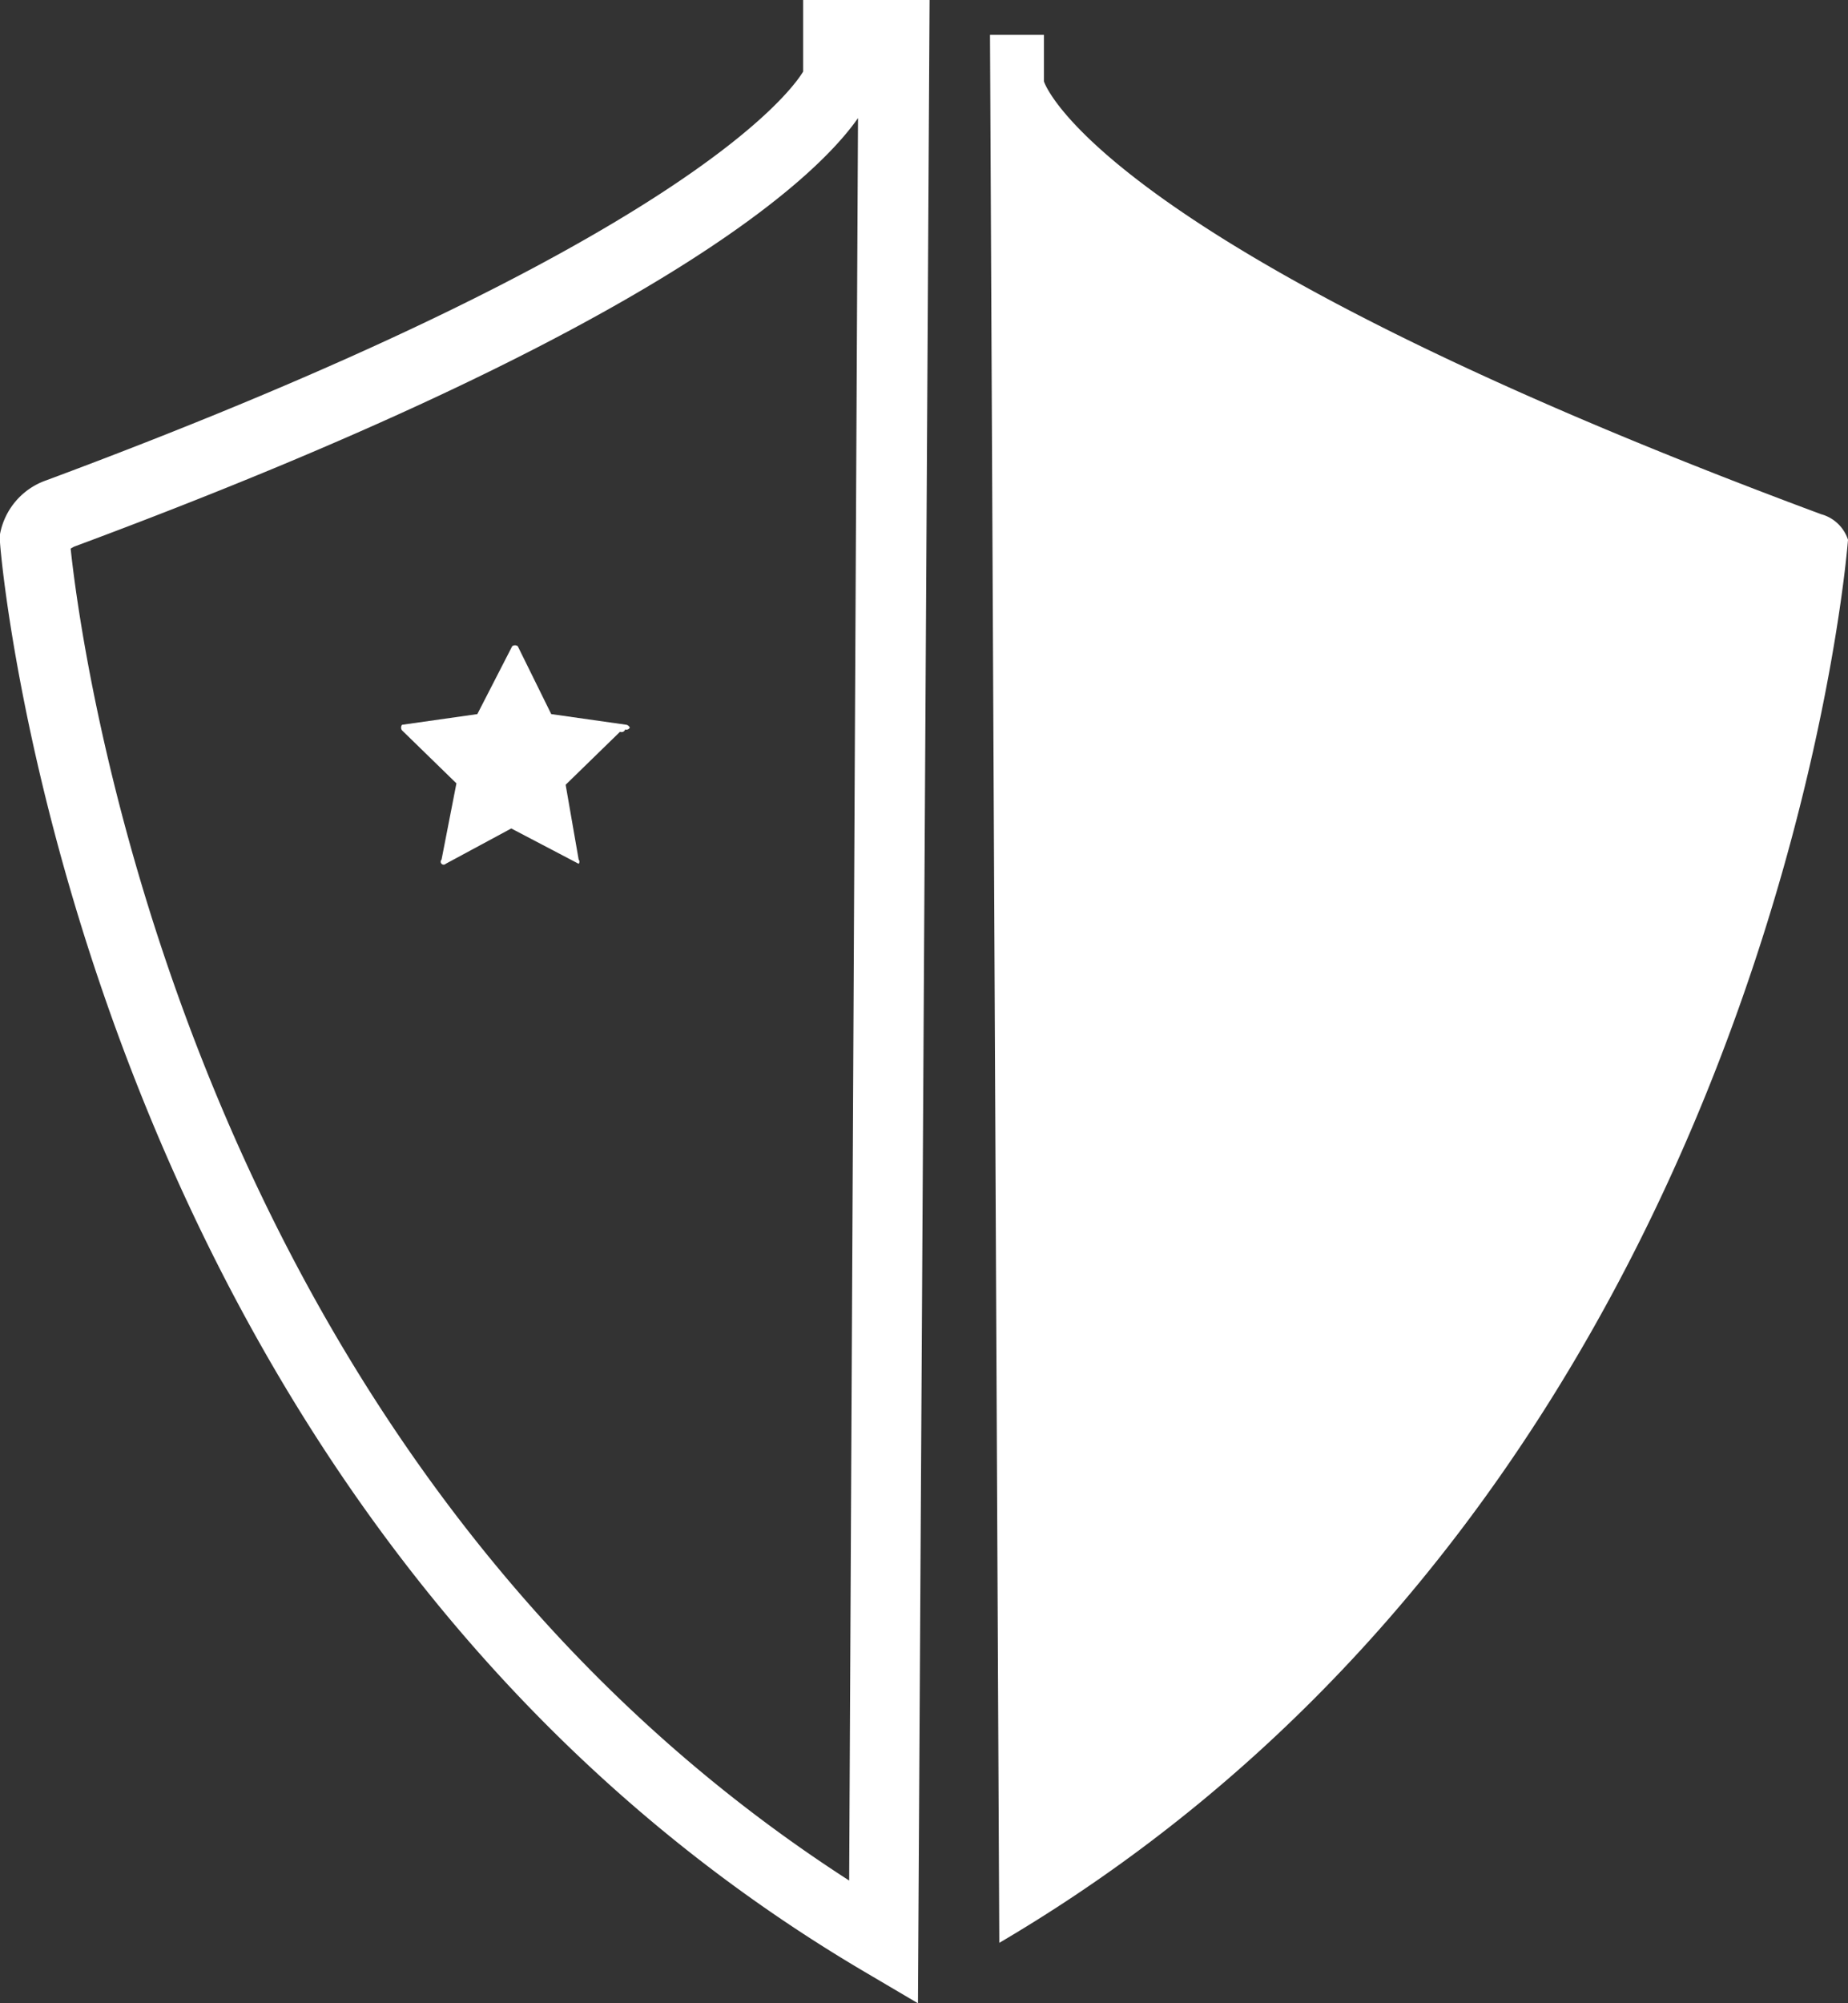
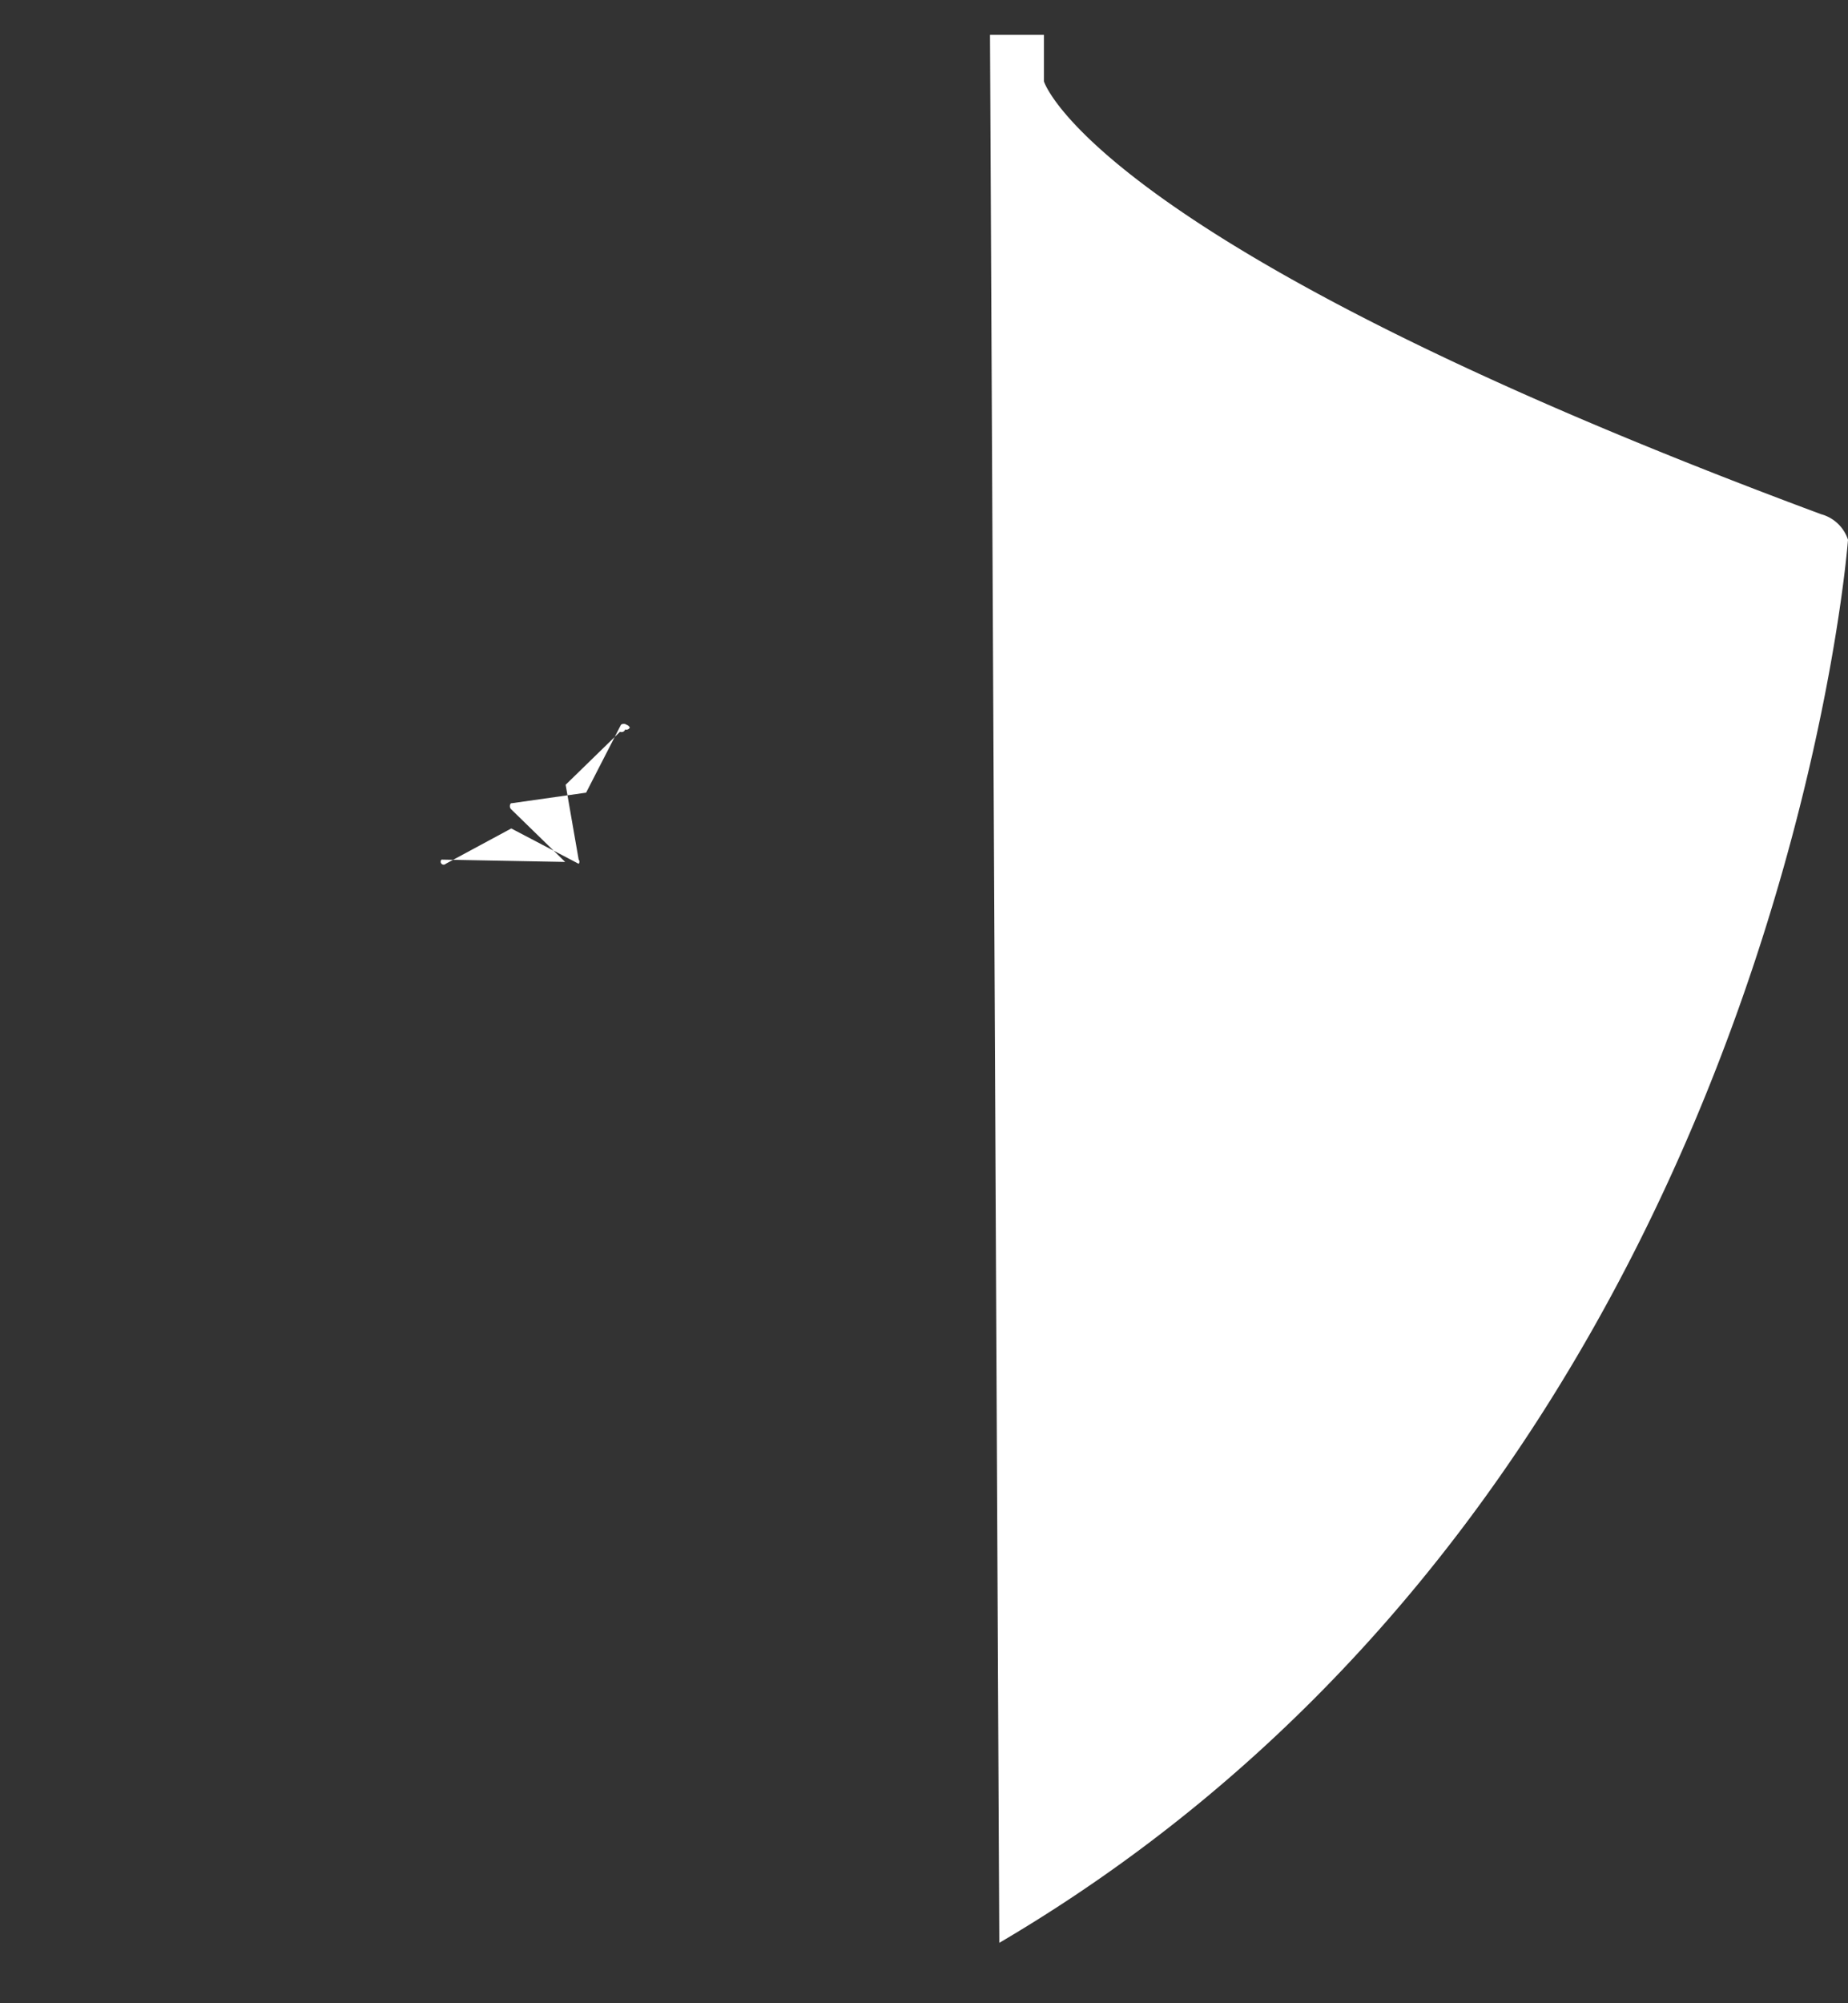
<svg xmlns="http://www.w3.org/2000/svg" viewBox="0 0 39.76 43.09">
  <rect x="0" y="0" width="39.76" height="43.09" fill="#333333" stroke="none" />
  <defs>
    <style>.cls-1{fill:#fff;}</style>
  </defs>
  <g id="Layer_2" data-name="Layer 2">
    <g id="_2da7e2c7-a621-489a-93e4-147a3a17bee1" data-name="2da7e2c7-a621-489a-93e4-147a3a17bee1">
      <path class="cls-1" d="M21.3.75h1.16v1s1.06,3.49,16.72,9.31a.84.84,0,0,1,.58.55S38.26,31.94,21.5,41.79Z" />
-       <path class="cls-1" d="M19.75,43.09l-1.12-.66C1.72,32.49,0,11.87,0,11.66v-.17a1.52,1.52,0,0,1,1-1.16C14.63,5.26,17,2,17.28,1.54V0H20ZM1.52,11.8c.24,2.28,2.53,19.49,16.75,28.65l.19-37.91c-.9,1.29-4.3,4.55-16.87,9.22Z" />
-       <path class="cls-1" d="M13.55,15.65a.11.11,0,0,0-.07-.06l-1.62-.23-.72-1.46a.1.1,0,0,0-.12,0l0,0-.75,1.46-1.62.23a.1.1,0,0,0,0,.12l0,0,1.17,1.14L9.5,18.49a.06.06,0,0,0,.09.09L11,17.82l1.45.76h0a.07.07,0,0,0,0-.09l-.28-1.61,1.17-1.14a.08.08,0,0,0,.11-.05A.08.08,0,0,0,13.55,15.65Z" />
+       <path class="cls-1" d="M13.55,15.65a.11.11,0,0,0-.07-.06a.1.1,0,0,0-.12,0l0,0-.75,1.46-1.62.23a.1.1,0,0,0,0,.12l0,0,1.17,1.14L9.5,18.49a.06.06,0,0,0,.09.09L11,17.82l1.45.76h0a.07.07,0,0,0,0-.09l-.28-1.61,1.17-1.14a.08.08,0,0,0,.11-.05A.08.08,0,0,0,13.55,15.65Z" />
    </g>
  </g>
</svg>